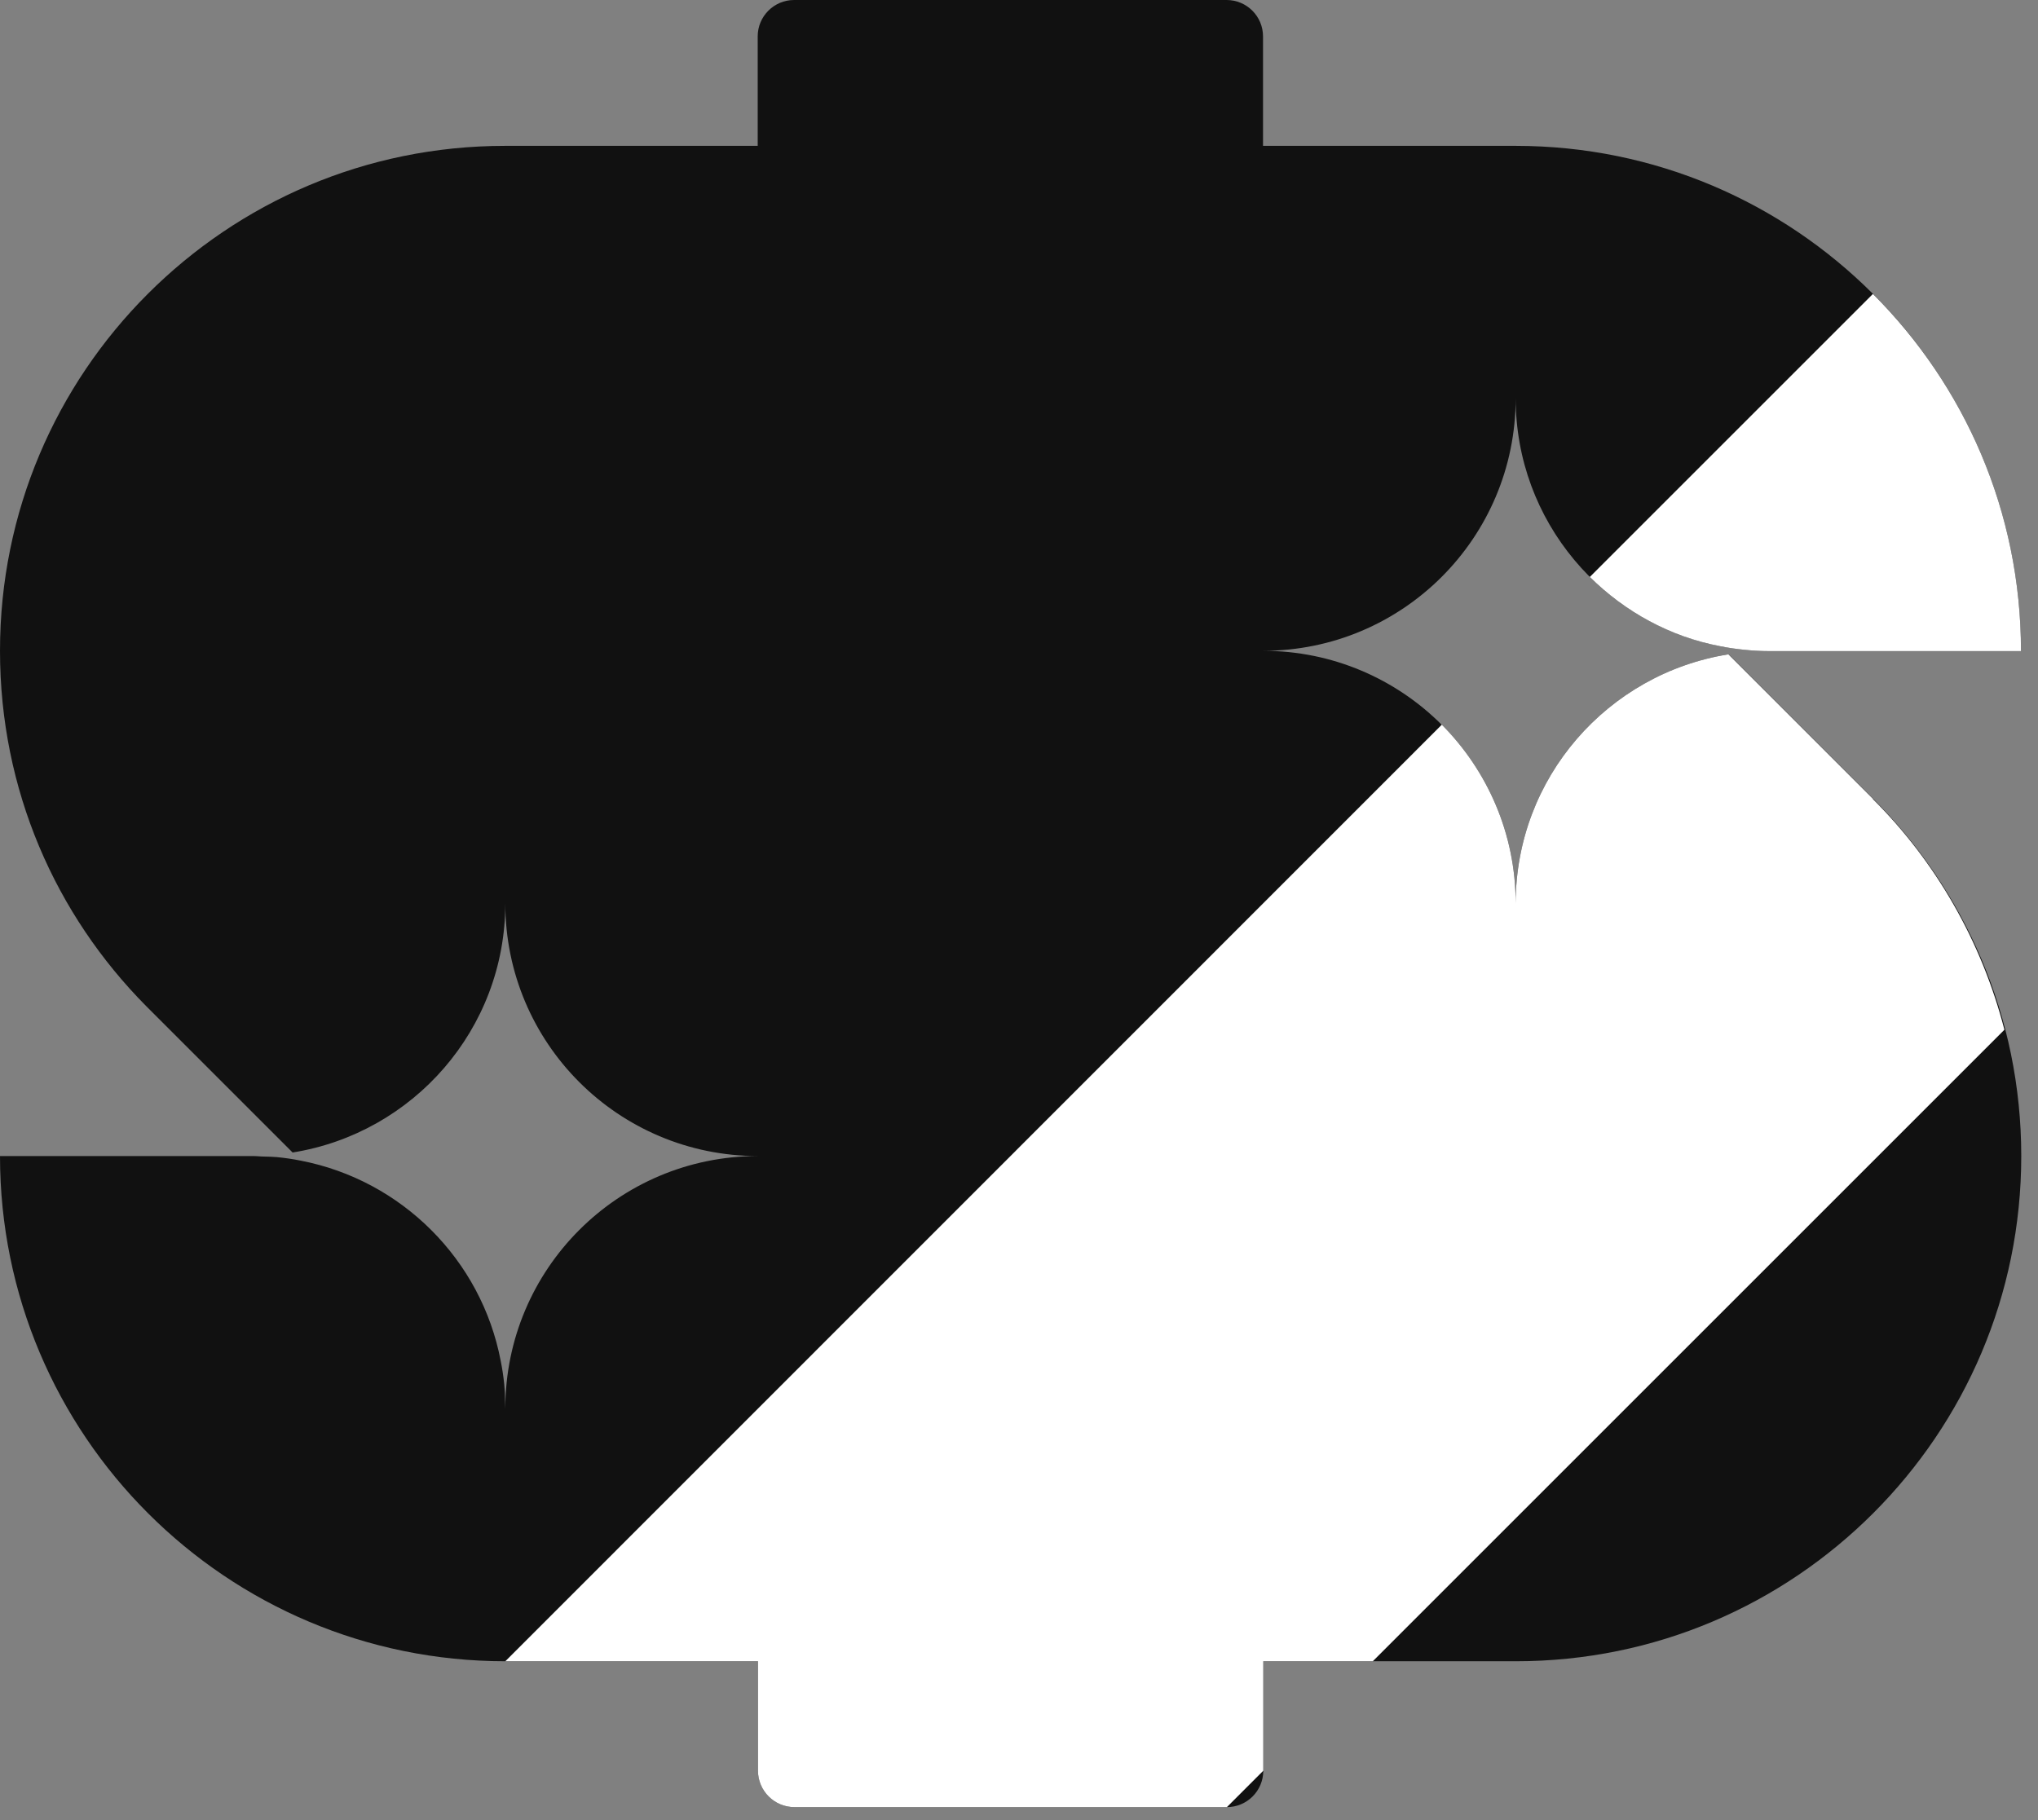
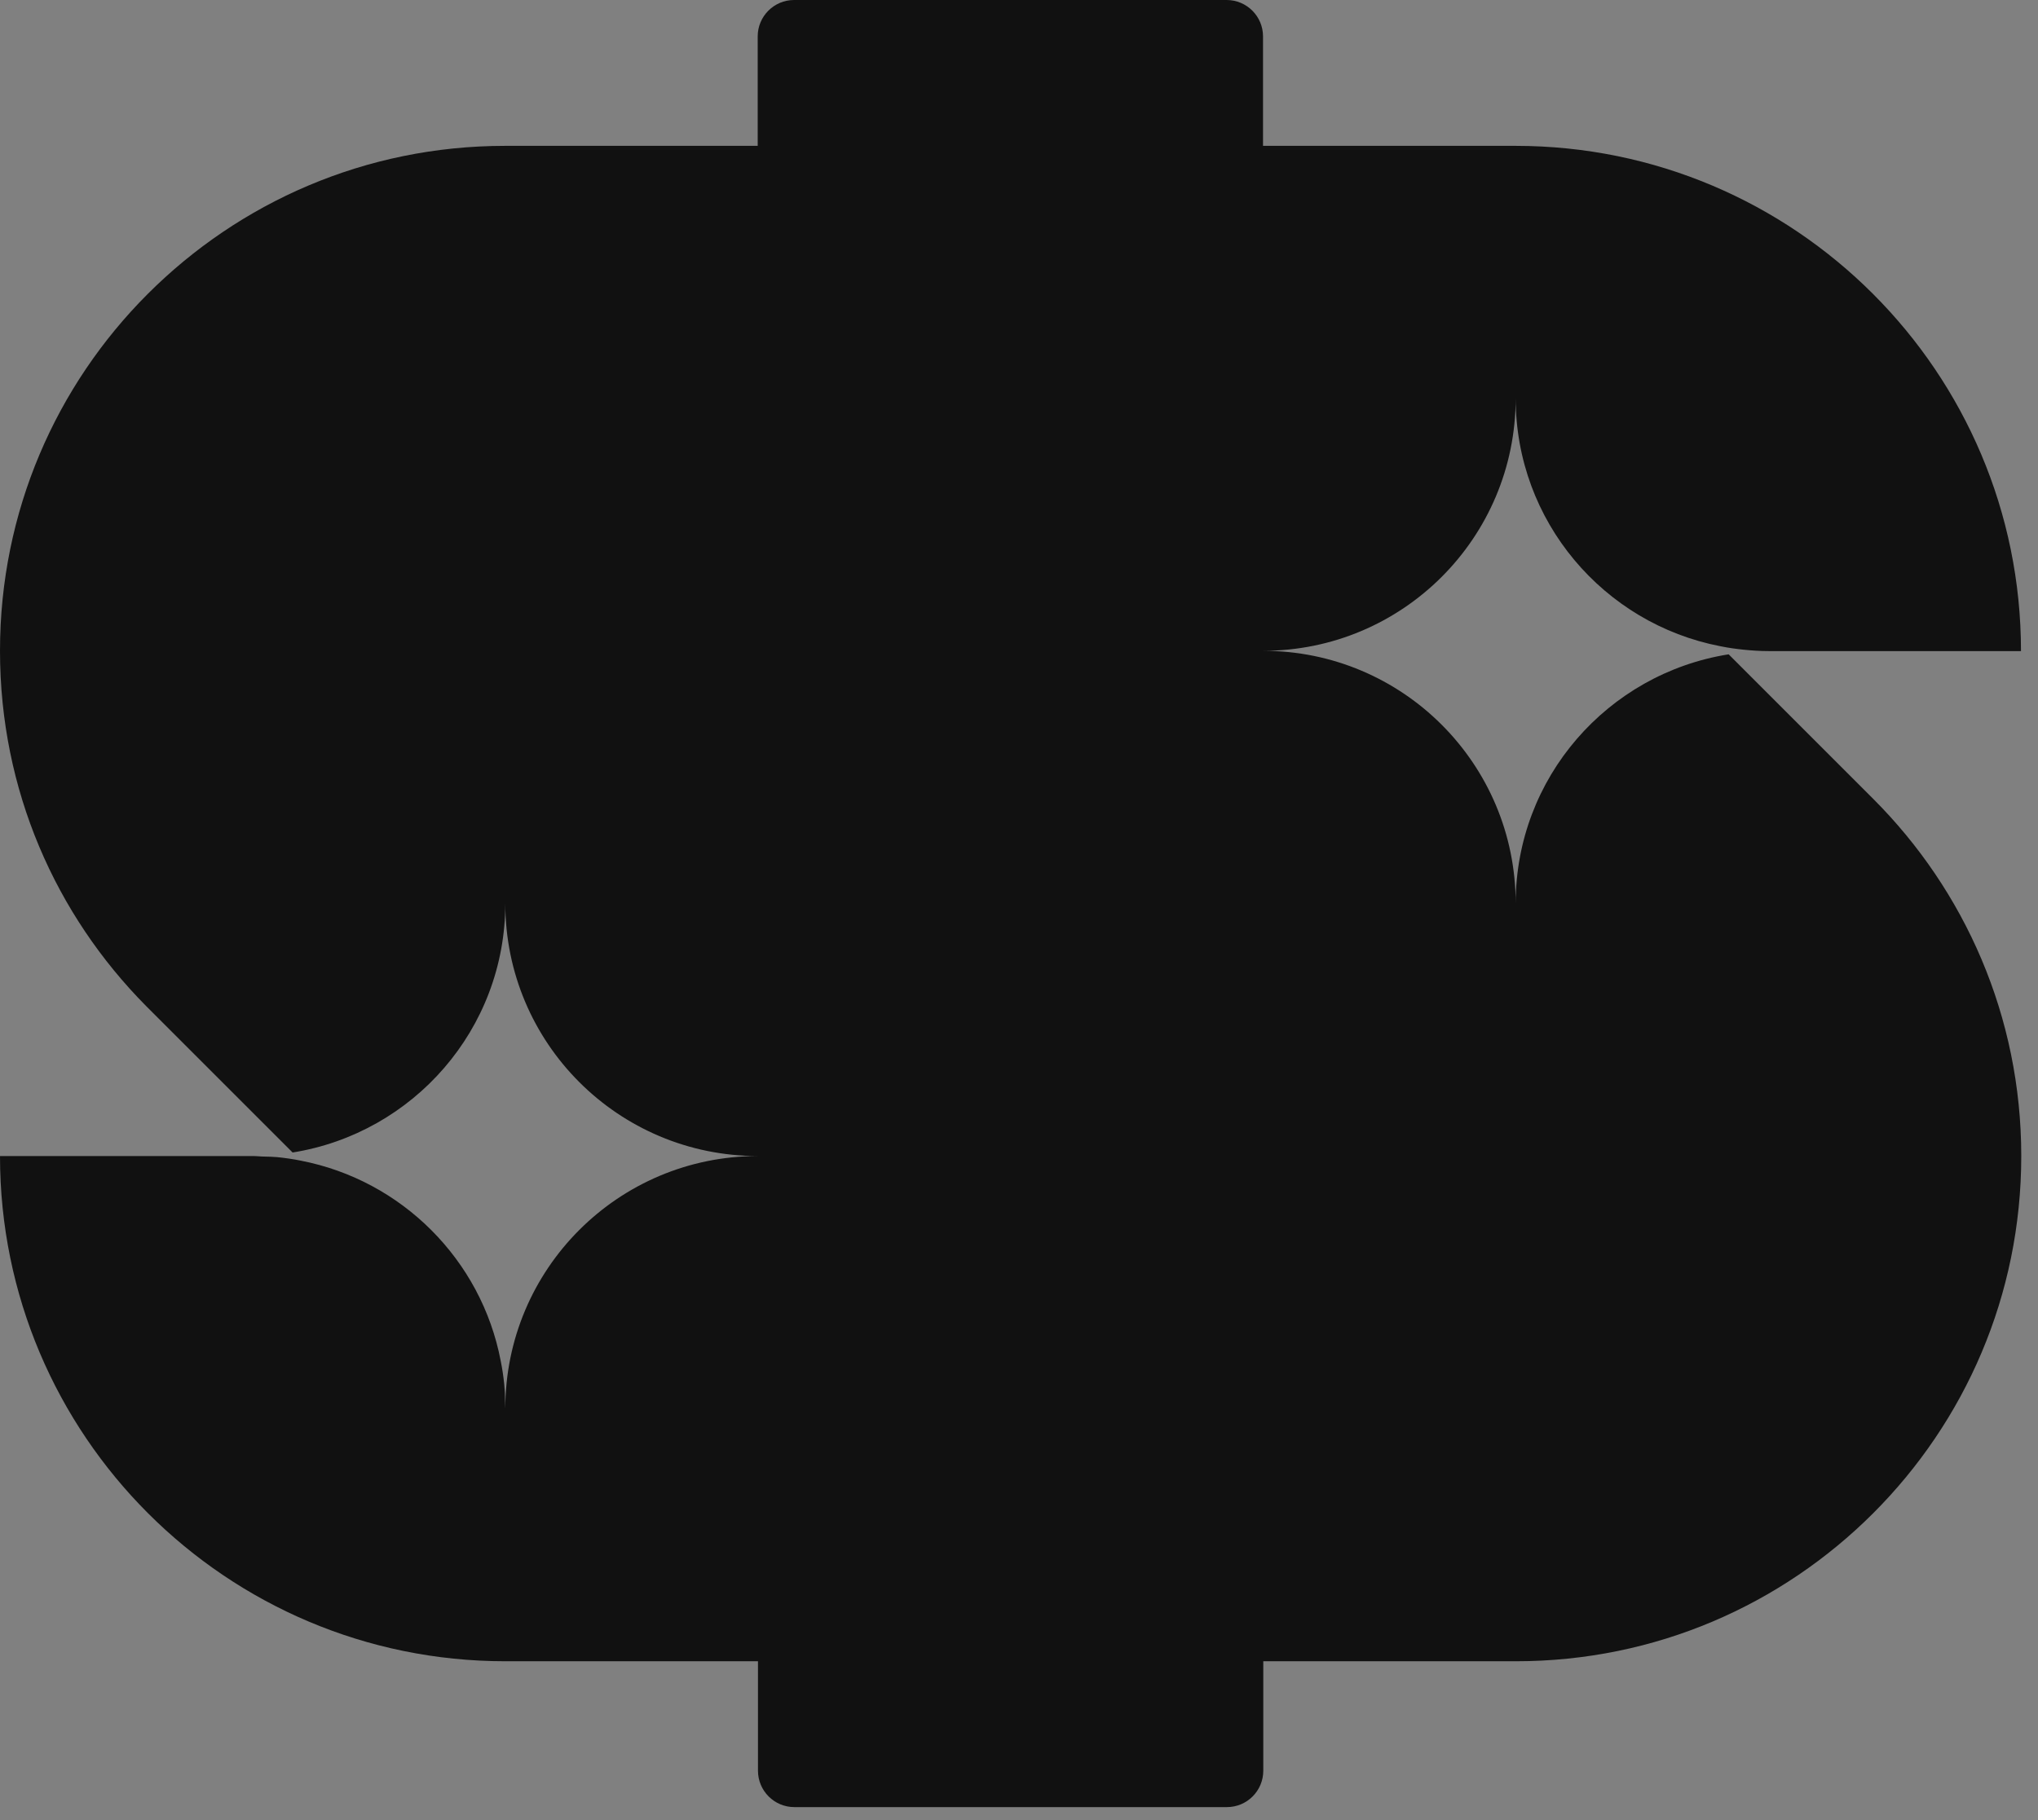
<svg xmlns="http://www.w3.org/2000/svg" width="103" height="92" viewBox="0 0 103 92" fill="none">
  <rect x="0" y="0" width="103" height="92" fill="#808080" stroke="none" />
  <path d="M87.353 33.077C81.257 34.051 76.602 39.31 76.602 45.667C76.602 38.61 70.89 32.898 63.833 32.898C70.89 32.898 76.602 27.186 76.602 20.129C76.602 26.349 81.05 31.525 86.941 32.665C87.339 32.747 87.737 32.802 88.135 32.843C88.547 32.884 88.959 32.912 89.371 32.912H102.14C102.14 18.811 90.703 7.373 76.602 7.373H63.833V1.84C63.833 0.824 63.009 0 61.993 0H40.134C39.118 0 38.294 0.824 38.294 1.84V7.373H25.525C18.467 7.373 12.097 10.229 7.469 14.856C2.842 19.483 0 25.854 0 32.898C0 39.942 2.815 46.244 7.387 50.857L14.788 58.258C20.884 57.283 25.538 52.025 25.538 45.667C25.538 52.725 31.25 58.437 38.308 58.437C31.25 58.437 25.538 64.148 25.538 71.206C25.538 71.069 25.525 70.931 25.525 70.794C25.525 70.519 25.511 70.245 25.484 69.97C25.442 69.572 25.387 69.188 25.305 68.789C24.33 63.682 20.307 59.659 15.2 58.67C14.801 58.588 14.403 58.533 14.005 58.492C13.799 58.478 13.579 58.464 13.373 58.464C13.181 58.464 12.975 58.437 12.783 58.437H0C0 72.538 11.437 83.975 25.538 83.975H38.308V89.508C38.308 90.525 39.132 91.348 40.148 91.348H62.007C63.023 91.348 63.846 90.525 63.846 89.508V83.975H76.616C83.673 83.975 90.044 81.119 94.671 76.492C99.298 71.865 102.154 65.494 102.154 58.437C102.154 51.379 99.298 45.008 94.671 40.381L87.367 33.077H87.353Z" fill="#111111" />
-   <path d="M86.94 32.666C87.338 32.748 87.737 32.803 88.135 32.844C88.547 32.886 88.959 32.913 89.371 32.913H102.14C102.14 25.856 99.284 19.485 94.657 14.858L80.35 29.165C82.121 30.922 84.4 32.185 86.94 32.666Z" fill="white" />
-   <path d="M94.658 40.381L87.353 33.076C81.257 34.051 76.602 39.31 76.602 45.667C76.602 42.139 75.174 38.953 72.868 36.633L25.539 83.975H38.308V89.508C38.308 90.524 39.132 91.348 40.148 91.348H62.007L63.847 89.508V83.975H69.38L101.303 52.052C100.15 47.576 97.83 43.553 94.658 40.395V40.381Z" fill="white" />
</svg>